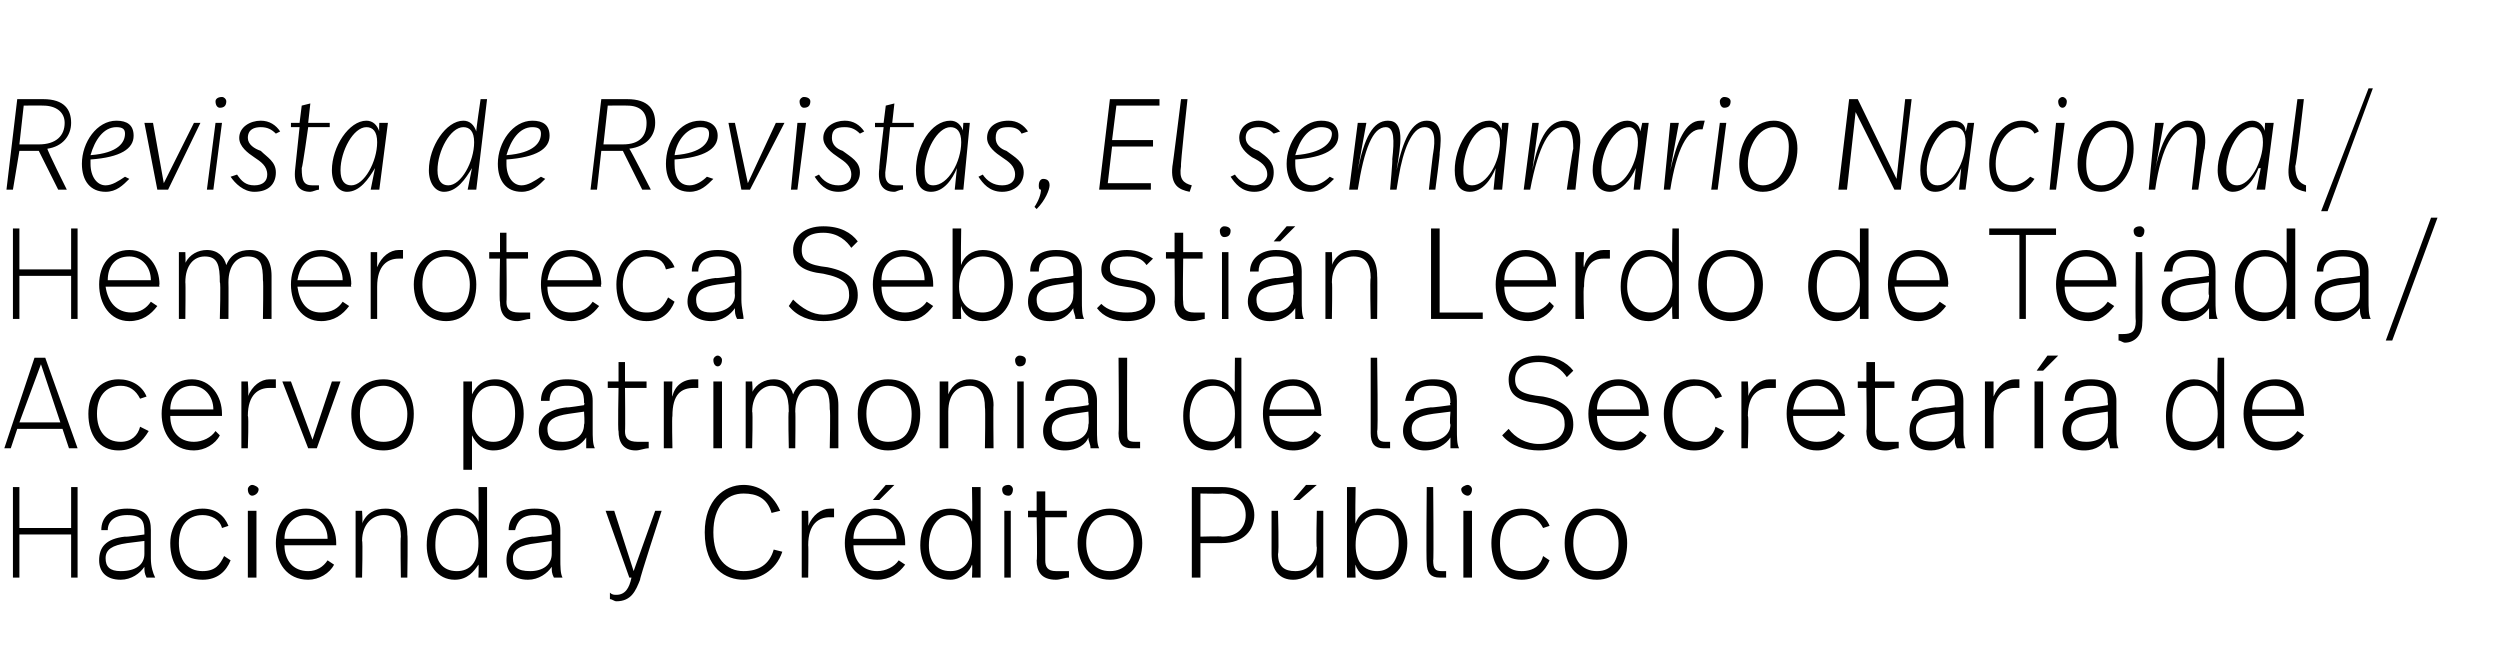
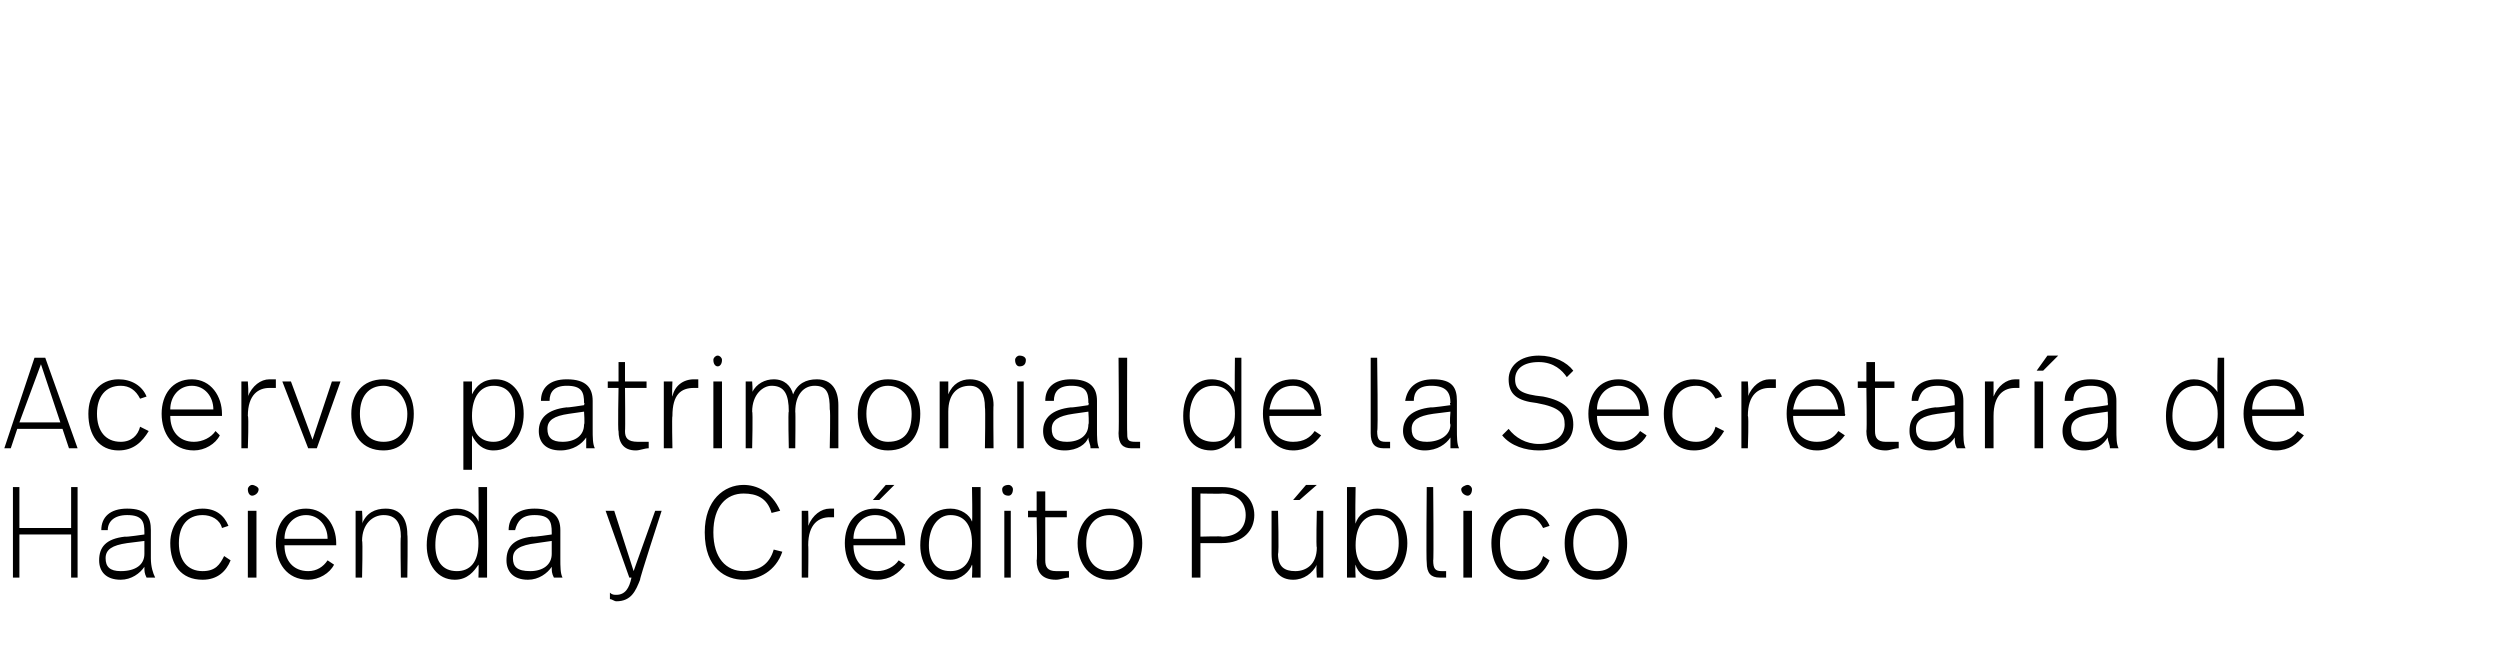
<svg xmlns="http://www.w3.org/2000/svg" version="1.1" width="116px" height="31.2px" viewBox="0 -4 116 31.2" style="top:-4px">
  <desc>Revista de Revistas, El semanario Nacional Hemeroteca Sebastián Lerdo de Tejada Acervo patrimonial de la Secretaría</desc>
  <defs />
  <g id="Polygon11906">
    <path d="m3.6 22.8h-.3v-2H.9v2h-.3v-4.2h.3v1.9h2.4v-1.9h.3v4.2zM7 20.6v1.3c0 .4.1.7.2.9h-.4c-.1-.2-.1-.3-.1-.5c-.2.3-.6.6-1.1.6c-.7 0-1-.4-1-.9c0-.6.3-1 1.2-1.1c.03.03.9-.1.9-.1v-.1c0-.5-.1-.8-.8-.8c-.6 0-.9.3-.9.7h-.3c0-.6.4-1 1.2-1c.9 0 1.1.4 1.1 1zm-1.1.6c-.7.1-1 .3-1 .7c0 .4.2.6.7.6c.7 0 1.1-.3 1.1-.8v-.6l-.8.1zm4.7-.8l-.3.1c-.1-.4-.5-.6-.9-.6c-.7 0-1.1.5-1.1 1.3c0 .8.4 1.3 1.1 1.3c.6 0 .8-.3 1-.7l.3.2c-.2.5-.6.9-1.3.9c-1 0-1.5-.7-1.5-1.7c0-.9.6-1.6 1.5-1.6c.6 0 1 .3 1.2.8zm1.4-1.7c0 .2-.2.3-.3.3c-.1 0-.2-.1-.2-.3c0-.1.1-.2.2-.2c.1 0 .3.1.3.2zm-.1 4.1h-.4v-3.1h.4v3.1zm3.7-1.6v.1h-2.4c0 .7.4 1.2 1.1 1.2c.4 0 .7-.2.9-.5l.3.2c-.2.4-.7.7-1.2.7c-1 0-1.5-.8-1.5-1.7c0-.9.5-1.6 1.4-1.6c.9 0 1.4.8 1.4 1.6zm-2.4-.2h2c0-.6-.4-1.1-1-1.1c-.6 0-1 .5-1 1.1zm5.7-.2c.03 0 0 2 0 2h-.3s-.03-1.88 0-1.9c0-.6-.2-1-.8-1c-.5 0-1 .4-1 1.2c.04-.02 0 1.7 0 1.7h-.3v-3.1h.3s.04.56 0 .6c.2-.5.6-.7 1.1-.7c.7 0 1 .5 1 1.2zm3.7 2h-.4s.02-.61 0-.6c-.2.3-.5.7-1.1.7c-.8 0-1.3-.7-1.3-1.6c0-1 .5-1.7 1.4-1.7c.5 0 .9.3 1 .6c.02.04 0-1.6 0-1.6h.4v4.2zm-2.4-1.5c0 .7.3 1.2 1 1.2c.6 0 1-.4 1-1.3c0-.9-.4-1.3-1-1.3c-.7 0-1 .6-1 1.4zm5.8-.7v1.3c0 .4 0 .7.1.9h-.4c-.1-.2-.1-.3-.1-.5c-.2.3-.6.6-1.1.6c-.7 0-1-.4-1-.9c0-.6.3-1 1.2-1.1c.04.03.9-.1.9-.1v-.1c0-.5-.1-.8-.8-.8c-.6 0-.8.3-.9.7h-.3c0-.6.4-1 1.2-1c.9 0 1.2.4 1.2 1zm-1.1.6c-.8.1-1.1.3-1.1.7c0 .4.2.6.8.6c.6 0 1-.3 1-.8v-.6l-.7.1zm4.8 1.7c-.2.5-.4 1-1.1 1c-.1 0-.2-.1-.3-.1v-.3c.1.1.2.1.3.1c.4 0 .6-.3.7-.8h-.1l-1.1-3.1h.4l.9 2.8l1-2.8h.3s-1.05 3.22-1 3.2zm6.5-3.2l-.4.1c-.2-.7-.7-.9-1.3-.9c-.8 0-1.4.6-1.4 1.8c0 1.2.6 1.8 1.4 1.8c.7 0 1.2-.3 1.4-1l.4.1c-.3.9-1.1 1.3-1.8 1.3c-.8 0-1.8-.5-1.8-2.2c0-1.5.9-2.2 1.8-2.2c.6 0 1.3.3 1.7 1.2zm2.5-.1v.4h-.2c-.5 0-1 .3-1 1.3c.02.02 0 1.5 0 1.5h-.3v-3.1h.3s.02.66 0 .7c.2-.5.6-.8 1-.8h.2zm2.1-.4h-.3l.6-.7h.4l-.7.7zm1.2 2v.1h-2.4c0 .7.4 1.2 1.1 1.2c.4 0 .8-.2 1-.5l.3.2c-.3.4-.7.7-1.3.7c-1 0-1.5-.8-1.5-1.7c0-.9.5-1.6 1.4-1.6c.9 0 1.4.8 1.4 1.6zm-2.4-.2h2c0-.6-.3-1.1-1-1.1c-.6 0-1 .5-1 1.1zm5.9 1.8h-.4s.03-.61 0-.6c-.1.3-.5.7-1 .7c-.9 0-1.4-.7-1.4-1.6c0-1 .5-1.7 1.4-1.7c.5 0 .9.3 1 .6c.03.04 0-1.6 0-1.6h.4v4.2zm-2.4-1.5c0 .7.3 1.2 1 1.2c.6 0 1-.4 1-1.3c0-.9-.4-1.3-1-1.3c-.6 0-1 .6-1 1.4zm3.9-2.6c0 .2-.1.3-.2.3c-.2 0-.3-.1-.3-.3c0-.1.1-.2.3-.2c.1 0 .2.1.2.2zm-.1 4.1h-.3v-3.1h.3v3.1zm1.6-3.1h1v.3h-1v2c0 .3.1.5.5.5h.6v.3c-.2 0-.4.1-.6.1c-.7 0-.9-.4-.9-.9c.04.01 0-2 0-2h-.4v-.3h.4v-.9h.4v.9zm4.5 1.5c0 1-.6 1.7-1.5 1.7c-.9 0-1.5-.7-1.5-1.7c0-.9.6-1.6 1.5-1.6c.9 0 1.5.7 1.5 1.6zm-2.6 0c0 .8.4 1.3 1.1 1.3c.7 0 1.1-.5 1.1-1.3c0-.7-.4-1.3-1.1-1.3c-.7 0-1.1.5-1.1 1.3zm7.8-1.3c0 .7-.5 1.3-1.5 1.3h-1v1.6h-.4v-4.2h1.4c1 0 1.5.6 1.5 1.3zm-.4 0c0-.6-.4-1-1.1-1c.02.02-1 0-1 0v2s1.02-.03 1 0c.7 0 1.1-.4 1.1-1zm2.5-.7h-.3l.6-.7h.5l-.8.7zm1.1 3.6h-.3s-.04-.55 0-.6c-.2.4-.6.7-1.1.7c-.6 0-1-.4-1-1.2v-2h.3s.05 1.97 0 2c0 .6.3.8.8.8c.5 0 1-.3 1-1.1c-.04.01 0-1.7 0-1.7h.3v3.1zm1.5-2.5c.1-.4.5-.7 1-.7c.9 0 1.4.7 1.4 1.6c0 .9-.5 1.7-1.4 1.7c-.5 0-.9-.3-1-.7c-.03.04 0 .6 0 .6h-.4v-4.2h.4s-.03 1.69 0 1.7zm0 1c0 .8.4 1.2 1 1.2c.6 0 1-.5 1-1.3c0-.8-.3-1.3-1-1.3c-.6 0-1 .5-1 1.4zm3.6.7c0 .4.1.5.4.5h.2v.3h-.3c-.4 0-.6-.2-.6-.7c-.03 0 0-3.5 0-3.5h.3s.03 3.44 0 3.4zm1.8-3.3c0 .2-.1.3-.2.3c-.1 0-.3-.1-.3-.3c0-.1.2-.2.3-.2c.1 0 .2.1.2.2zm0 4.1h-.4v-3.1h.4v3.1zm3.6-2.4l-.3.1c-.2-.4-.5-.6-.9-.6c-.7 0-1.1.5-1.1 1.3c0 .8.3 1.3 1 1.3c.6 0 .9-.3 1-.7l.3.2c-.2.5-.6.9-1.3.9c-.9 0-1.4-.7-1.4-1.7c0-.9.5-1.6 1.4-1.6c.6 0 1.1.3 1.3.8zm3.6.8c0 1-.5 1.7-1.4 1.7c-1 0-1.5-.7-1.5-1.7c0-.9.5-1.6 1.5-1.6c.9 0 1.4.7 1.4 1.6zm-2.5 0c0 .8.4 1.3 1.1 1.3c.7 0 1-.5 1-1.3c0-.7-.4-1.3-1-1.3c-.7 0-1.1.5-1.1 1.3z" stroke="none" fill="#000" />
  </g>
  <g id="Polygon11905">
    <path d="m2.9 15.9H.8l-.3.9h-.3l1.4-4.2h.5l1.5 4.2h-.4l-.3-.9zm-2-.3h1.9l-.9-2.7l-1 2.7zm5.9-1.2l-.3.1c-.2-.4-.5-.6-.9-.6c-.7 0-1.1.5-1.1 1.3c0 .8.4 1.3 1.1 1.3c.5 0 .8-.3.9-.7l.4.2c-.3.5-.7.9-1.4.9c-.9 0-1.4-.7-1.4-1.7c0-.9.5-1.6 1.4-1.6c.6 0 1.1.3 1.3.8zm3.5.8v.1H7.9c0 .7.4 1.2 1.1 1.2c.4 0 .8-.2 1-.5l.2.2c-.2.4-.7.7-1.2.7c-1 0-1.5-.8-1.5-1.7c0-.9.5-1.6 1.4-1.6c.9 0 1.4.8 1.4 1.6zM7.9 15h2c0-.6-.4-1.1-1-1.1c-.6 0-1 .5-1 1.1zm4.9-1.4v.4h-.3c-.5 0-1 .3-1 1.3c.05.02 0 1.5 0 1.5h-.3v-3.1h.3s.05.66 0 .7c.2-.5.6-.8 1-.8h.3zm1.9 3.2h-.4l-1.2-3.1h.4l1 2.7l.9-2.7h.4l-1.1 3.1zm4.5-1.6c0 1-.5 1.7-1.4 1.7c-1 0-1.5-.7-1.5-1.7c0-.9.5-1.6 1.5-1.6c.9 0 1.4.7 1.4 1.6zm-2.5 0c0 .8.4 1.3 1.1 1.3c.7 0 1.1-.5 1.1-1.3c0-.7-.5-1.3-1.1-1.3c-.7 0-1.1.5-1.1 1.3zm7.6 0c0 .9-.5 1.7-1.4 1.7c-.5 0-.8-.3-1-.7v1.6h-.4v-4.1h.4v.6c.2-.4.5-.7 1.1-.7c.8 0 1.3.7 1.3 1.6zm-2.4.1c0 .8.4 1.2 1 1.2c.6 0 1-.5 1-1.3c0-.8-.3-1.3-1-1.3c-.6 0-1 .5-1 1.4zm5.6-.7v1.3c0 .4 0 .7.1.9h-.4v-.5c-.2.3-.6.6-1.2.6c-.7 0-1-.4-1-.9c0-.6.4-1 1.3-1.1c-.02.03.8-.1.8-.1c0 0 .04-.13 0-.1c0-.5-.1-.8-.8-.8c-.6 0-.8.3-.8.7h-.4c0-.6.4-1 1.2-1c.9 0 1.2.4 1.2 1zm-1.1.6c-.7.1-1 .3-1 .7c0 .4.2.6.7.6c.6 0 1-.3 1-.8c.04-.02 0-.6 0-.6l-.7.1zm2.6-1.5h1v.3h-1s.02 1.96 0 2c0 .3.1.5.6.5h.5v.3c-.2 0-.4.1-.6.1c-.6 0-.8-.4-.8-.9c-.04.01 0-2 0-2h-.5v-.3h.5v-.9h.3v.9zm3.4-.1v.4h-.2c-.6 0-1 .3-1 1.3c-.03.02 0 1.5 0 1.5h-.4v-3.1h.4s-.03.66 0 .7c.1-.5.5-.8 1-.8h.2zm1.1-.9c0 .2-.1.3-.2.3c-.1 0-.2-.1-.2-.3c0-.1.1-.2.2-.2c.1 0 .2.1.2.2zm0 4.1h-.4v-3.1h.4v3.1zm5.4-2v2h-.4s.04-1.81 0-1.8c0-.7-.1-1.1-.7-1.1c-.5 0-.9.4-.9 1.2c.02-.01 0 1.7 0 1.7h-.3s-.04-1.75 0-1.7c0-.8-.2-1.2-.8-1.2c-.4 0-.9.4-.9 1.2c.04-.01 0 1.7 0 1.7h-.3v-3.1h.3s.04.53 0 .5c.2-.4.6-.6 1-.6c.5 0 .8.3.9.7c.2-.5.6-.7 1.1-.7c.7 0 1 .5 1 1.2zm3.8.4c0 1-.5 1.7-1.5 1.7c-.9 0-1.4-.7-1.4-1.7c0-.9.5-1.6 1.4-1.6c1 0 1.5.7 1.5 1.6zm-2.5 0c0 .8.4 1.3 1 1.3c.8 0 1.1-.5 1.1-1.3c0-.7-.4-1.3-1.1-1.3c-.6 0-1 .5-1 1.3zm5.9-.4c-.02 0 0 2 0 2h-.4s.03-1.88 0-1.9c0-.6-.2-1-.7-1c-.6 0-1 .4-1 1.2v1.7h-.4v-3.1h.4v.6c.2-.5.6-.7 1-.7c.7 0 1.1.5 1.1 1.2zm1.5-2.1c0 .2-.1.3-.3.3c-.1 0-.2-.1-.2-.3c0-.1.1-.2.2-.2c.2 0 .3.1.3.2zm-.1 4.1h-.3v-3.1h.3v3.1zm3.4-2.2v1.3c0 .4 0 .7.1.9h-.4c0-.2-.1-.3-.1-.5c-.1.3-.5.6-1.1.6c-.7 0-1-.4-1-.9c0-.6.4-1 1.3-1.1c-.03.03.8-.1.8-.1c0 0 .04-.13 0-.1c0-.5-.1-.8-.8-.8c-.6 0-.8.3-.8.7h-.4c0-.6.4-1 1.2-1c.9 0 1.2.4 1.2 1zm-1.1.6c-.7.1-1 .3-1 .7c0 .4.2.6.7.6c.6 0 1-.3 1-.8c.04-.02 0-.6 0-.6l-.7.1zm2.5.8c0 .4 0 .5.4.5h.2v.3h-.4c-.4 0-.6-.2-.6-.7c.03 0 0-3.5 0-3.5h.4s-.01 3.44 0 3.4zm5.3.8h-.3s-.02-.61 0-.6c-.2.3-.6.7-1.1.7c-.9 0-1.3-.7-1.3-1.6c0-1 .5-1.7 1.3-1.7c.6 0 .9.3 1.1.6c-.02.04 0-1.6 0-1.6h.3v4.2zm-2.4-1.5c0 .7.4 1.2 1.1 1.2c.6 0 1-.4 1-1.3c0-.9-.4-1.3-1-1.3c-.7 0-1.1.6-1.1 1.4zm6.1-.1c.04.01 0 .1 0 .1h-2.4c0 .7.4 1.2 1.1 1.2c.5 0 .8-.2 1-.5l.3.2c-.3.4-.7.7-1.3.7c-.9 0-1.4-.8-1.4-1.7c0-.9.4-1.6 1.4-1.6c.9 0 1.3.8 1.3 1.6zm-2.4-.2h2.1c-.1-.6-.4-1.1-1-1.1c-.7 0-1 .5-1.1 1.1zm5 1c0 .4.1.5.4.5h.2v.3h-.3c-.4 0-.6-.2-.6-.7v-3.5h.3s.05 3.44 0 3.4zm3.7-1.4v1.3c0 .4 0 .7.1.9h-.4v-.5c-.2.3-.6.6-1.2.6c-.6 0-1-.4-1-.9c0-.6.4-1 1.3-1.1c-.01.03.9-.1.9-.1c0 0-.05-.13 0-.1c0-.5-.2-.8-.9-.8c-.6 0-.8.3-.8.7h-.4c.1-.6.5-1 1.3-1c.9 0 1.1.4 1.1 1zm-1.1.6c-.7.1-1 .3-1 .7c0 .4.2.6.7.6c.6 0 1.1-.3 1.1-.8c-.05-.02 0-.6 0-.6l-.8.1zm3.2 1l.3-.3c.3.4.8.7 1.4.7c.8 0 1.2-.4 1.2-.9c0-.5-.2-.8-1.3-1c-.9-.1-1.3-.4-1.3-1.1c0-.6.5-1.1 1.4-1.1c.7 0 1.3.3 1.6.7l-.3.3c-.2-.3-.6-.7-1.3-.7c-.7 0-1.1.3-1.1.8c0 .5.3.7 1.3.8c1 .2 1.4.6 1.4 1.3c0 .7-.5 1.2-1.6 1.2c-.6 0-1.3-.2-1.7-.7zm6.8-1v.1h-2.4c0 .7.4 1.2 1.1 1.2c.4 0 .7-.2.9-.5l.3.2c-.2.4-.7.7-1.2.7c-1 0-1.5-.8-1.5-1.7c0-.9.5-1.6 1.4-1.6c.9 0 1.4.8 1.4 1.6zm-2.4-.2h2c0-.6-.4-1.1-1-1.1c-.6 0-1 .5-1 1.1zm5.8-.6l-.3.1c-.2-.4-.5-.6-.9-.6c-.7 0-1.1.5-1.1 1.3c0 .8.4 1.3 1.1 1.3c.5 0 .8-.3.9-.7l.4.2c-.3.5-.7.9-1.4.9c-.9 0-1.4-.7-1.4-1.7c0-.9.5-1.6 1.4-1.6c.6 0 1.1.3 1.3.8zm2.5-.8v.4h-.3c-.5 0-1 .3-1 1.3c.05.02 0 1.5 0 1.5h-.3v-3.1h.3s.05.66 0 .7c.2-.5.6-.8 1-.8h.3zm3.2 1.6c.04.01 0 .1 0 .1h-2.4c0 .7.4 1.2 1.1 1.2c.5 0 .8-.2 1-.5l.3.2c-.3.4-.7.7-1.3.7c-.9 0-1.4-.8-1.4-1.7c0-.9.4-1.6 1.4-1.6c.9 0 1.3.8 1.3 1.6zm-2.4-.2h2.1c-.1-.6-.4-1.1-1-1.1c-.7 0-1 .5-1.1 1.1zm3.8-1.3h.9v.3h-.9v2c0 .3.1.5.5.5h.6v.3c-.2 0-.4.1-.6.1c-.7 0-.9-.4-.9-.9c.03.01 0-2 0-2h-.4v-.3h.4v-.9h.4v.9zm4.1.9v1.3c0 .4 0 .7.1.9h-.4c-.1-.2-.1-.3-.1-.5c-.2.3-.6.6-1.1.6c-.7 0-1-.4-1-.9c0-.6.3-1 1.2-1.1c.04.03.9-.1.9-.1v-.1c0-.5-.1-.8-.8-.8c-.6 0-.8.3-.9.7h-.3c0-.6.4-1 1.2-1c.9 0 1.2.4 1.2 1zm-1.2.6c-.7.1-1 .3-1 .7c0 .4.2.6.8.6c.6 0 1-.3 1-.8v-.6l-.8.1zm3.8-1.6v.4h-.2c-.5 0-1 .3-1 1.3v1.5h-.4v-3.1h.4v.7c.2-.5.6-.8 1-.8h.2zm1.1-.4h-.3l.5-.7h.5l-.7.7zm0 3.6h-.4v-3.1h.4v3.1zm3.4-2.2v1.3c0 .4 0 .7.1.9h-.4c0-.2-.1-.3-.1-.5c-.2.3-.5.6-1.1.6c-.7 0-1-.4-1-.9c0-.6.4-1 1.3-1.1c-.04.03.8-.1.8-.1c0 0 .02-.13 0-.1c0-.5-.1-.8-.8-.8c-.6 0-.8.3-.8.7h-.4c0-.6.4-1 1.2-1c.9 0 1.2.4 1.2 1zm-1.1.6c-.7.1-1 .3-1 .7c0 .4.2.6.7.6c.6 0 1-.3 1-.8c.02-.02 0-.6 0-.6l-.7.1zm6.1 1.6h-.3s-.04-.61 0-.6c-.2.3-.6.7-1.1.7c-.9 0-1.3-.7-1.3-1.6c0-1 .5-1.7 1.3-1.7c.5 0 .9.3 1.1.6c-.04.04 0-1.6 0-1.6h.3v4.2zm-2.4-1.5c0 .7.4 1.2 1 1.2c.6 0 1.1-.4 1.1-1.3c0-.9-.5-1.3-1-1.3c-.7 0-1.1.6-1.1 1.4zm6.1-.1c.02.01 0 .1 0 .1h-2.4c0 .7.4 1.2 1.1 1.2c.5 0 .8-.2 1-.5l.3.2c-.3.4-.7.7-1.3.7c-.9 0-1.5-.8-1.5-1.7c0-.9.5-1.6 1.5-1.6c.9 0 1.3.8 1.3 1.6zm-2.4-.2h2c0-.6-.3-1.1-1-1.1c-.6 0-1 .5-1 1.1z" stroke="none" fill="#000" />
  </g>
  <g id="Polygon11904">
-     <path d="m3.6 10.8h-.3v-2H.9v2h-.3V6.6h.3v1.9h2.4V6.6h.3v4.2zm3.8-1.6c-.03.01 0 .1 0 .1H4.9c.1.7.5 1.2 1.2 1.2c.4 0 .7-.2.9-.5l.3.2c-.3.4-.7.7-1.3.7c-.9 0-1.4-.8-1.4-1.7c0-.9.5-1.6 1.4-1.6c.9 0 1.4.8 1.4 1.6zM5 9h2c0-.6-.4-1.1-1-1.1c-.7 0-1 .5-1 1.1zm7.6-.2v2h-.4s.03-1.81 0-1.8c0-.7-.1-1.1-.7-1.1c-.5 0-.9.4-.9 1.2c.01-.01 0 1.7 0 1.7h-.4s.05-1.75 0-1.7c0-.8-.1-1.2-.7-1.2c-.5 0-.9.4-.9 1.2c.02-.01 0 1.7 0 1.7h-.3V7.7h.3s.02.53 0 .5c.2-.4.6-.6 1-.6c.5 0 .8.3.9.7c.2-.5.6-.7 1.1-.7c.7 0 1 .5 1 1.2zm3.7.4c-.04.01 0 .1 0 .1h-2.5c.1.7.4 1.2 1.1 1.2c.5 0 .8-.2 1-.5l.3.2c-.3.4-.7.7-1.3.7c-.9 0-1.4-.8-1.4-1.7c0-.9.5-1.6 1.4-1.6c.9 0 1.4.8 1.4 1.6zM13.8 9h2.1c0-.6-.4-1.1-1-1.1c-.7 0-1 .5-1.1 1.1zm4.9-1.4v.4h-.2c-.5 0-1 .3-1 1.3v1.5h-.3V7.7h.3v.7c.2-.5.6-.8 1-.8h.2zm3.4 1.6c0 1-.5 1.7-1.4 1.7c-.9 0-1.5-.7-1.5-1.7c0-.9.6-1.6 1.5-1.6c.9 0 1.4.7 1.4 1.6zm-2.5 0c0 .8.4 1.3 1.1 1.3c.7 0 1.1-.5 1.1-1.3c0-.7-.4-1.3-1.1-1.3c-.7 0-1.1.5-1.1 1.3zm3.9-1.5h1v.3h-1s.02 1.96 0 2c0 .3.1.5.6.5h.5v.3c-.2 0-.4.1-.6.1c-.6 0-.8-.4-.8-.9c-.04.01 0-2 0-2h-.5v-.3h.5v-.9h.3v.9zm4.4 1.5c-.05.01 0 .1 0 .1h-2.5c0 .7.4 1.2 1.1 1.2c.5 0 .8-.2 1-.5l.3.2c-.3.4-.7.7-1.3.7c-.9 0-1.4-.8-1.4-1.7c0-.9.4-1.6 1.4-1.6c.9 0 1.4.8 1.4 1.6zM25.4 9h2.1c0-.6-.4-1.1-1-1.1c-.7 0-1 .5-1.1 1.1zm5.9-.6l-.4.1c-.1-.4-.4-.6-.9-.6c-.6 0-1.1.5-1.1 1.3c0 .8.4 1.3 1.1 1.3c.6 0 .8-.3 1-.7l.3.2c-.2.5-.6.9-1.3.9c-.9 0-1.4-.7-1.4-1.7c0-.9.5-1.6 1.4-1.6c.6 0 1.1.3 1.3.8zm3.1.2v1.3c0 .4.1.7.1.9h-.3c-.1-.2-.1-.3-.1-.5c-.2.3-.6.6-1.1.6c-.7 0-1.1-.4-1.1-.9c0-.6.4-1 1.3-1.1c.02.03.9-.1.9-.1c0 0-.02-.13 0-.1c0-.5-.2-.8-.8-.8c-.6 0-.9.3-.9.7h-.3c0-.6.4-1 1.2-1c.9 0 1.1.4 1.1 1zm-1.1.6c-.7.1-1 .3-1 .7c0 .4.2.6.7.6c.6 0 1.1-.3 1.1-.8c-.02-.02 0-.6 0-.6l-.8.1zm3.3 1l.2-.3c.4.4.9.7 1.4.7c.8 0 1.2-.4 1.2-.9c0-.5-.2-.8-1.2-1c-.9-.1-1.4-.4-1.4-1.1c0-.6.5-1.1 1.4-1.1c.8 0 1.3.3 1.6.7l-.3.3c-.2-.3-.6-.7-1.3-.7c-.7 0-1 .3-1 .8c0 .5.3.7 1.2.8c1 .2 1.4.6 1.4 1.3c0 .7-.5 1.2-1.6 1.2c-.6 0-1.2-.2-1.6-.7zm6.7-1v.1h-2.4c0 .7.4 1.2 1.1 1.2c.4 0 .8-.2 1-.5l.3.2c-.3.4-.7.7-1.3.7c-1 0-1.5-.8-1.5-1.7c0-.9.5-1.6 1.4-1.6c.9 0 1.4.8 1.4 1.6zM40.9 9h2c0-.6-.3-1.1-1-1.1c-.6 0-1 .5-1 1.1zm3.7-.7c.1-.4.5-.7 1-.7c.9 0 1.4.7 1.4 1.6c0 .9-.5 1.7-1.4 1.7c-.5 0-.9-.3-1-.7c-.03.04 0 .6 0 .6h-.4V6.6h.4s-.03 1.69 0 1.7zm-.1 1c0 .8.5 1.2 1.1 1.2c.6 0 1-.5 1-1.3c0-.8-.3-1.3-1-1.3c-.6 0-1.1.5-1.1 1.4zm5.7-.7v1.3c0 .4 0 .7.1.9h-.4c0-.2-.1-.3-.1-.5c-.2.3-.5.6-1.1.6c-.7 0-1-.4-1-.9c0-.6.4-1 1.3-1.1c-.04.03.8-.1.8-.1c0 0 .02-.13 0-.1c0-.5-.1-.8-.8-.8c-.6 0-.8.3-.8.7h-.4c0-.6.4-1 1.2-1c.9 0 1.2.4 1.2 1zm-1.1.6c-.7.1-1 .3-1 .7c0 .4.2.6.7.6c.6 0 1-.3 1-.8c.02-.02 0-.6 0-.6l-.7.1zM53.5 8l-.3.3c-.2-.3-.5-.4-.9-.4c-.6 0-.8.2-.8.5c0 .4.2.5.9.6c.8.1 1.2.4 1.2.9c0 .6-.5 1-1.3 1c-.6 0-1.1-.2-1.4-.6l.2-.2c.3.3.7.4 1.2.4c.6 0 .9-.2.9-.6c0-.3-.2-.5-1-.6c-.8-.1-1.1-.4-1.1-.8c0-.6.5-.9 1.2-.9c.5 0 .9.2 1.2.4zm1.4-.3h.9v.3h-.9s-.03 1.96 0 2c0 .3.1.5.5.5h.5v.3c-.1 0-.3.1-.6.1c-.6 0-.8-.4-.8-.9c.02.01 0-2 0-2h-.4v-.3h.4v-.9h.4v.9zm2.2-1c0 .2-.1.3-.3.3c-.1 0-.2-.1-.2-.3c0-.1.1-.2.2-.2c.2 0 .3.1.3.2zm-.1 4.1h-.3V7.7h.3v3.1zm2.4-3.6h-.3l.6-.7h.4l-.7.7zm1 1.4v1.3c0 .4 0 .7.1.9h-.4v-.5c-.2.3-.6.6-1.2.6c-.6 0-1-.4-1-.9c0-.6.4-1 1.3-1.1c-.02.03.8-.1.8-.1c0 0 .05-.13 0-.1c0-.5-.1-.8-.8-.8c-.6 0-.8.3-.8.7h-.4c0-.6.5-1 1.2-1c.9 0 1.2.4 1.2 1zm-1.1.6c-.7.1-1 .3-1 .7c0 .4.2.6.7.6c.6 0 1-.3 1-.8c.05-.02 0-.6 0-.6l-.7.1zm4.6-.4c.02 0 0 2 0 2h-.3s-.04-1.88 0-1.9c0-.6-.2-1-.8-1c-.5 0-1 .4-1 1.2c.03-.02 0 1.7 0 1.7h-.3V7.7h.3s.03.56 0 .6c.2-.5.6-.7 1.1-.7c.7 0 1 .5 1 1.2zm2.9 1.7h2v.3h-2.4V6.6h.4v3.9zm5.4-1.3v.1h-2.4c0 .7.4 1.2 1.1 1.2c.4 0 .8-.2 1-.5l.2.2c-.2.4-.7.7-1.2.7c-1 0-1.5-.8-1.5-1.7c0-.9.5-1.6 1.4-1.6c.9 0 1.4.8 1.4 1.6zM69.8 9h2c0-.6-.4-1.1-1-1.1c-.6 0-1 .5-1 1.1zm4.9-1.4v.4h-.3c-.5 0-.9.3-.9 1.3c-.05.02 0 1.5 0 1.5h-.4V7.7h.4s-.05.66 0 .7c.1-.5.5-.8.9-.8h.3zm3.2 3.2h-.3s-.03-.61 0-.6c-.2.3-.6.7-1.1.7c-.9 0-1.3-.7-1.3-1.6c0-1 .5-1.7 1.3-1.7c.6 0 .9.3 1.1.6c-.03.04 0-1.6 0-1.6h.3v4.2zm-2.4-1.5c0 .7.4 1.2 1.1 1.2c.5 0 1-.4 1-1.3c0-.9-.5-1.3-1-1.3c-.7 0-1.1.6-1.1 1.4zm6.3-.1c0 1-.6 1.7-1.5 1.7c-.9 0-1.5-.7-1.5-1.7c0-.9.6-1.6 1.5-1.6c.9 0 1.5.7 1.5 1.6zm-2.6 0c0 .8.4 1.3 1.1 1.3c.7 0 1.1-.5 1.1-1.3c0-.7-.4-1.3-1.1-1.3c-.7 0-1.1.5-1.1 1.3zm7.5 1.6h-.4v-.6c-.2.3-.5.7-1.1.7c-.8 0-1.3-.7-1.3-1.6c0-1 .5-1.7 1.3-1.7c.6 0 .9.3 1.1.6V6.6h.4v4.2zm-2.4-1.5c0 .7.3 1.2 1 1.2c.6 0 1-.4 1-1.3c0-.9-.4-1.3-1-1.3c-.7 0-1 .6-1 1.4zm6.1-.1c-.04.01 0 .1 0 .1h-2.5c.1.7.4 1.2 1.2 1.2c.4 0 .7-.2.9-.5l.3.2c-.3.4-.7.7-1.3.7c-.9 0-1.4-.8-1.4-1.7c0-.9.5-1.6 1.4-1.6c.9 0 1.4.8 1.4 1.6zM88 9h2c0-.6-.4-1.1-1-1.1c-.7 0-1 .5-1 1.1zm7.4-2.1H94v3.9h-.3V6.9h-1.4v-.3h3.1v.3zm2.8 2.3c-.02.01 0 .1 0 .1h-2.4c0 .7.4 1.2 1.1 1.2c.4 0 .7-.2.9-.5l.3.2c-.3.4-.7.7-1.2.7c-1 0-1.5-.8-1.5-1.7c0-.9.5-1.6 1.4-1.6c.9 0 1.4.8 1.4 1.6zM95.8 9h2c0-.6-.4-1.1-1-1.1c-.7 0-1 .5-1 1.1zm3.7-2.3c0 .2-.1.3-.2.3c-.2 0-.3-.1-.3-.3c0-.1.1-.2.3-.2c.1 0 .2.1.2.2zm-.1 4.3c0 .6-.4.9-.8.9c-.1 0-.2-.1-.3-.1v-.3h.2c.4 0 .6-.1.6-.6c-.03-.03 0-3.2 0-3.2h.3s.03 3.28 0 3.3zm3.4-2.4v1.3c0 .4 0 .7.1.9h-.4v-.5c-.2.3-.6.6-1.2.6c-.6 0-1-.4-1-.9c0-.6.4-1 1.3-1.1c-.01.03.9-.1.9-.1c0 0-.05-.13 0-.1c0-.5-.2-.8-.9-.8c-.6 0-.8.3-.8.7h-.4c.1-.6.5-1 1.3-1c.9 0 1.1.4 1.1 1zm-1.1.6c-.7.1-1 .3-1 .7c0 .4.2.6.7.6c.6 0 1.1-.3 1.1-.8c-.05-.02 0-.6 0-.6l-.8.1zm4.8 1.6h-.4v-.6c-.2.3-.5.7-1.1.7c-.8 0-1.3-.7-1.3-1.6c0-1 .5-1.7 1.4-1.7c.5 0 .8.3 1 .6V6.6h.4v4.2zm-2.4-1.5c0 .7.3 1.2 1 1.2c.6 0 1-.4 1-1.3c0-.9-.4-1.3-1-1.3c-.7 0-1 .6-1 1.4zm5.8-.7v1.3c0 .4 0 .7.1.9h-.4c-.1-.2-.1-.3-.1-.5c-.2.3-.6.6-1.1.6c-.7 0-1-.4-1-.9c0-.6.3-1 1.2-1.1c.03.03.9-.1.9-.1v-.1c0-.5-.1-.8-.8-.8c-.6 0-.9.3-.9.7h-.3c0-.6.4-1 1.2-1c.9 0 1.2.4 1.2 1zm-1.2.6c-.7.1-1 .3-1 .7c0 .4.2.6.7.6c.7 0 1.1-.3 1.1-.8v-.6l-.8.1zm2.3 2.6h-.3l2.1-5.7h.3l-2.1 5.7z" stroke="none" fill="#000" />
-   </g>
+     </g>
  <g id="Polygon11903">
-     <path d="m3.3 1.7c0 .6-.4 1.1-1.1 1.2c-.03.04.9 1.9.9 1.9h-.4L1.8 3h-.9L.6 4.8h-.3L.8.6h1.2c1 0 1.3.5 1.3 1.1zM1.1.9L.9 2.7h.9c.8 0 1.2-.4 1.2-1c0-.5-.4-.8-1-.8c0-.01-.9 0-.9 0zm4.7 3.3l.2.1c-.3.3-.6.6-1.1.6c-.7 0-1.1-.5-1.1-1.3c0-1 .7-2 1.6-2c.5 0 .8.2.8.7c0 .6-.6 1-2 1.1v.2c0 .6.3 1 .7 1c.3 0 .6-.2.9-.4zm-1.6-1c1.3-.1 1.6-.6 1.6-1c0-.2-.1-.3-.4-.3c-.6 0-1 .6-1.2 1.3zm3.6 1.6h-.5l-.6-3.1h.4l.5 2.8L9 1.7h.3L7.8 4.8zM10 .7c0-.1.1-.2.3-.2c.1 0 .2.1.2.2c0 .2-.1.3-.3.3c-.1 0-.2-.1-.2-.3zm-.1 4.1h-.3l.4-3.1h.3l-.4 3.1zm.8-.6l.3-.1c.2.3.4.5.8.5c.4 0 .6-.2.6-.5c0-.4-.3-.6-.6-.8c-.3-.2-.7-.5-.7-.9c0-.5.5-.8 1-.8c.4 0 .7.2.9.5l-.2.1c-.2-.2-.4-.3-.7-.3c-.3 0-.6.1-.6.5c0 .3.3.5.6.6c.3.3.7.5.7 1c0 .5-.3.9-1 .9c-.5 0-.9-.4-1.1-.7zm3.7.7c-.5 0-.8-.3-.7-1.1l.2-1.9h-.4v-.2h.4l.1-.8l.4-.1l-.1.9h1v.2h-1s-.26 1.87-.3 1.9c0 .6.1.8.5.8h.3v.2c-.1 0-.3.1-.4.1zm1-1c0-1.1.8-2.3 1.6-2.3c.3 0 .5.2.6.5c-.02-.01 0-.4 0-.4h.4l-.4 3.1h-.4l.2-1s-.04 0 0 0c-.3.5-.7 1.1-1.3 1.1c-.4 0-.7-.4-.7-1zm2.1-1.3c0-.5-.2-.7-.5-.7c-.6 0-1.2 1.1-1.2 2c0 .5.2.7.5.7c.6 0 1.2-1.1 1.2-2zm2.4 1.3c0-1.1.8-2.3 1.6-2.3c.3 0 .5.2.6.5c-.02-.01.2-1.5.2-1.5h.3l-.5 4.2h-.4l.2-1s-.04-.01 0 0c-.3.5-.7 1.1-1.3 1.1c-.4 0-.7-.4-.7-1zM22 2.6c0-.5-.2-.7-.5-.7c-.6 0-1.2 1.1-1.2 2c0 .5.2.7.5.7c.6 0 1.2-1.1 1.2-2zm3.1 1.6l.2.1c-.3.3-.6.6-1.1.6c-.7 0-1.1-.5-1.1-1.3c0-1 .7-2 1.6-2c.5 0 .8.2.8.7c0 .6-.6 1-2 1.1v.2c0 .6.3 1 .7 1c.3 0 .6-.2.9-.4zm-1.6-1c1.3-.1 1.6-.6 1.6-1c0-.2-.1-.3-.4-.3c-.6 0-1 .6-1.2 1.3zm6.9-1.5c0 .6-.4 1.1-1.2 1.2c.05.04 1 1.9 1 1.9h-.4L28.9 3h-1l-.2 1.8h-.3l.5-4.2h1.2c1 0 1.3.5 1.3 1.1zM28.2.9L28 2.7h.9c.8 0 1.1-.4 1.1-1c0-.5-.3-.8-.9-.8c-.02-.01-.9 0-.9 0zm4.6 3.3l.3.1c-.3.3-.6.6-1.1.6c-.7 0-1.1-.5-1.1-1.3c0-1 .6-2 1.6-2c.4 0 .8.2.8.7c0 .6-.6 1-2 1.1v.2c0 .6.2 1 .7 1c.3 0 .6-.2.8-.4zm-1.5-1c1.3-.1 1.6-.6 1.6-1c0-.2-.1-.3-.4-.3c-.6 0-1.1.6-1.2 1.3zm3.5 1.6h-.4l-.6-3.1h.3l.6 2.8L36 1.7h.4l-1.6 3.1zM37.1.7c0-.1.1-.2.2-.2c.2 0 .3.1.3.2c0 .2-.1.3-.3.3c-.1 0-.2-.1-.2-.3zM37 4.8h-.3l.3-3.1h.4L37 4.8zm.8-.6l.2-.1c.2.3.5.5.9.5c.4 0 .6-.2.6-.5c0-.4-.3-.6-.6-.8c-.3-.2-.7-.5-.7-.9c0-.5.5-.8 1-.8c.4 0 .7.2.9.5l-.2.1c-.2-.2-.4-.3-.7-.3c-.4 0-.6.1-.6.5c0 .3.2.5.5.6c.4.3.8.5.8 1c0 .5-.4.9-1 .9c-.6 0-.9-.4-1.1-.7zm3.7.7c-.5 0-.8-.3-.7-1.1c-.02-.04.2-1.9.2-1.9h-.4v-.2h.4l.1-.8l.4-.1l-.1.9h1v.2h-1.1s-.18 1.87-.2 1.9c-.1.6.1.8.5.8h.3v.2c-.2 0-.3.1-.4.1zm1-1c0-1.1.7-2.3 1.6-2.3c.3 0 .5.2.6.5c-.04-.01 0-.4 0-.4h.3l-.3 3.1h-.4l.1-1s.04 0 0 0c-.2.5-.6 1.1-1.2 1.1c-.5 0-.7-.4-.7-1zm2.1-1.3c0-.5-.2-.7-.5-.7c-.6 0-1.2 1.1-1.2 2c0 .5.1.7.4.7c.7 0 1.3-1.1 1.3-2zm.8 1.6l.2-.1c.2.3.5.5.9.5c.4 0 .6-.2.6-.5c0-.4-.3-.6-.6-.8c-.3-.2-.7-.5-.7-.9c0-.5.4-.8 1-.8c.4 0 .7.2.9.5l-.3.1c-.1-.2-.3-.3-.6-.3c-.4 0-.6.1-.6.5c0 .3.2.5.5.6c.4.3.8.5.8 1c0 .5-.4.9-1 .9c-.6 0-.9-.4-1.1-.7zm3.3.4c0 .2-.2.7-.6 1.1l-.1-.1c.2-.3.3-.6.3-.8c-.1 0-.1-.1-.1-.2c0-.2.1-.3.2-.3c.2 0 .3.1.3.3zM53.8.9h-2l-.2 1.6h1.9v.3h-1.9l-.2 1.7h2v.3H51l.5-4.2h2.3v.3zm.6 2.8c.01.04.4-3.1.4-3.1h.3s-.34 3.1-.3 3.1c-.1.6.1.8.5.9l-.1.3c-.5-.1-.9-.3-.8-1.2zm2.7.5l.2-.1c.2.3.5.5.9.5c.3 0 .6-.2.6-.5c0-.4-.3-.6-.7-.8c-.3-.2-.6-.5-.6-.9c0-.5.4-.8.9-.8c.4 0 .7.2 1 .5l-.3.1c-.2-.2-.4-.3-.7-.3c-.3 0-.6.1-.6.5c0 .3.3.5.6.6c.4.3.7.5.7 1c0 .5-.3.9-.9.9c-.6 0-.9-.4-1.1-.7zm4.6 0l.2.1c-.3.3-.6.6-1.1.6c-.7 0-1.1-.5-1.1-1.3c0-1 .7-2 1.6-2c.5 0 .8.2.8.7c0 .6-.6 1-2 1.1v.2c0 .6.3 1 .8 1c.3 0 .6-.2.8-.4zm-1.6-1c1.3-.1 1.7-.6 1.7-1c0-.2-.2-.3-.5-.3c-.6 0-1 .6-1.2 1.3zM63 1.7h.4L63 3.9c.3-1.5.7-2.3 1.4-2.3c.8 0 .6 1.1.4 2.3c.3-1.4.7-2.3 1.4-2.3c.7 0 .7.7.6 1.5c.03-.01-.2 1.7-.2 1.7h-.3s.19-1.72.2-1.7c.1-.6.1-1.2-.4-1.2c-.6 0-1 1.1-1.2 2.3l-.1.6h-.3s.13-1.43.1-1.4c.1-.9.1-1.5-.3-1.5c-.6 0-1 1-1.3 2.9h-.4l.4-3.1zm4.5 2.2c0-1.1.7-2.3 1.6-2.3c.3 0 .5.2.6.5c-.05-.01 0-.4 0-.4h.3l-.3 3.1h-.4l.1-1s.03 0 0 0c-.2.5-.6 1.1-1.2 1.1c-.5 0-.7-.4-.7-1zm2.1-1.3c0-.5-.2-.7-.5-.7c-.7 0-1.2 1.1-1.2 2c0 .5.1.7.4.7c.7 0 1.3-1.1 1.3-2zm1.5-.9h.3l-.3 2.2s-.03 0 0 0c.3-1.6.8-2.3 1.5-2.3c.6 0 .8.5.7 1.3l-.2 1.9h-.4s.27-1.89.3-1.9c0-.6-.1-1-.5-1c-.6 0-1.1.8-1.5 2.9h-.3l.4-3.1zm2.8 2.2c0-1.1.8-2.3 1.6-2.3c.3 0 .6.2.6.5c.02-.01.1-.4.1-.4h.3l-.4 3.1h-.3l.1-1s-.01 0 0 0c-.2.5-.7 1.1-1.2 1.1c-.5 0-.8-.4-.8-1zM76 2.6c0-.5-.2-.7-.4-.7c-.7 0-1.3 1.1-1.3 2c0 .5.2.7.5.7c.6 0 1.2-1.1 1.2-2zm1.5-.9h.4l-.4 2.2s.02.02 0 0c.3-1.3.7-2.3 1.4-2.3h.2L79 2h-.1c-.6 0-1.1.9-1.4 2.8h-.3l.3-3.1zm2.3-1c0-.1.1-.2.2-.2c.2 0 .3.1.3.2c0 .2-.1.3-.3.3c-.1 0-.2-.1-.2-.3zm-.1 4.1h-.3l.4-3.1h.3l-.4 3.1zm1-1.2c0-1 .6-2 1.6-2c.6 0 1.1.4 1.1 1.3c0 1-.6 2-1.6 2c-.6 0-1.1-.4-1.1-1.3zm2.3-.8c0-.6-.3-.9-.7-.9c-.7 0-1.2.9-1.2 1.7c0 .8.4 1 .7 1c.7 0 1.2-.8 1.2-1.8zm5.2 2h-.3l-1.8-3.6l-.4 3.6h-.4l.5-4.2h.4L88 4.3l.4-3.7h.3l-.5 4.2zm.9-.9c0-1.1.7-2.3 1.5-2.3c.4 0 .6.2.6.5c.03-.01.1-.4.1-.4h.3l-.4 3.1h-.3l.1-1s.01 0 0 0c-.2.5-.6 1.1-1.2 1.1c-.5 0-.7-.4-.7-1zm2.1-1.3c0-.5-.2-.7-.5-.7c-.7 0-1.3 1.1-1.3 2c0 .5.2.7.5.7c.7 0 1.3-1.1 1.3-2zm1.1 1c0-1 .6-2 1.5-2c.4 0 .7.2.8.5l-.2.1c-.1-.2-.3-.3-.6-.3c-.7 0-1.2.9-1.2 1.7c0 .7.3 1 .8 1c.3 0 .6-.2.8-.4l.2.1c-.2.3-.5.6-1 .6c-.8 0-1.1-.5-1.1-1.3zM95.5.7c0-.1.1-.2.2-.2c.1 0 .2.1.2.2c0 .2-.1.3-.2.3c-.1 0-.2-.1-.2-.3zm-.1 4.1h-.3l.3-3.1h.4l-.4 3.1zm1-1.2c0-1 .6-2 1.6-2c.6 0 1 .4 1 1.3c0 1-.6 2-1.5 2c-.6 0-1.1-.4-1.1-1.3zm2.3-.8c0-.6-.3-.9-.7-.9c-.8 0-1.2.9-1.2 1.7c0 .8.3 1 .7 1c.7 0 1.2-.8 1.2-1.8zm1.3-1.1h.4l-.4 2.2s.02 0 0 0c.3-1.6.9-2.3 1.5-2.3c.7 0 .9.5.8 1.3c-.04 0-.3 1.9-.3 1.9h-.3s.22-1.89.2-1.9c.1-.6 0-1-.4-1c-.6 0-1.2.8-1.5 2.9h-.3l.3-3.1zm2.9 2.2c0-1.1.8-2.3 1.6-2.3c.3 0 .5.2.6.5c-.03-.01 0-.4 0-.4h.4l-.4 3.1h-.4l.2-1h-.1c-.2.5-.6 1.1-1.2 1.1c-.4 0-.7-.4-.7-1zm2.1-1.3c0-.5-.2-.7-.5-.7c-.6 0-1.2 1.1-1.2 2c0 .5.2.7.5.7c.6 0 1.2-1.1 1.2-2zm1.2 1.1l.4-3.1h.3s-.35 3.1-.4 3.1c0 .6.2.8.5.9v.3c-.5-.1-.9-.3-.8-1.2zm1.8 2.1h-.3l2.2-5.7h.2L108 5.8z" stroke="none" fill="#000" />
-   </g>
+     </g>
</svg>